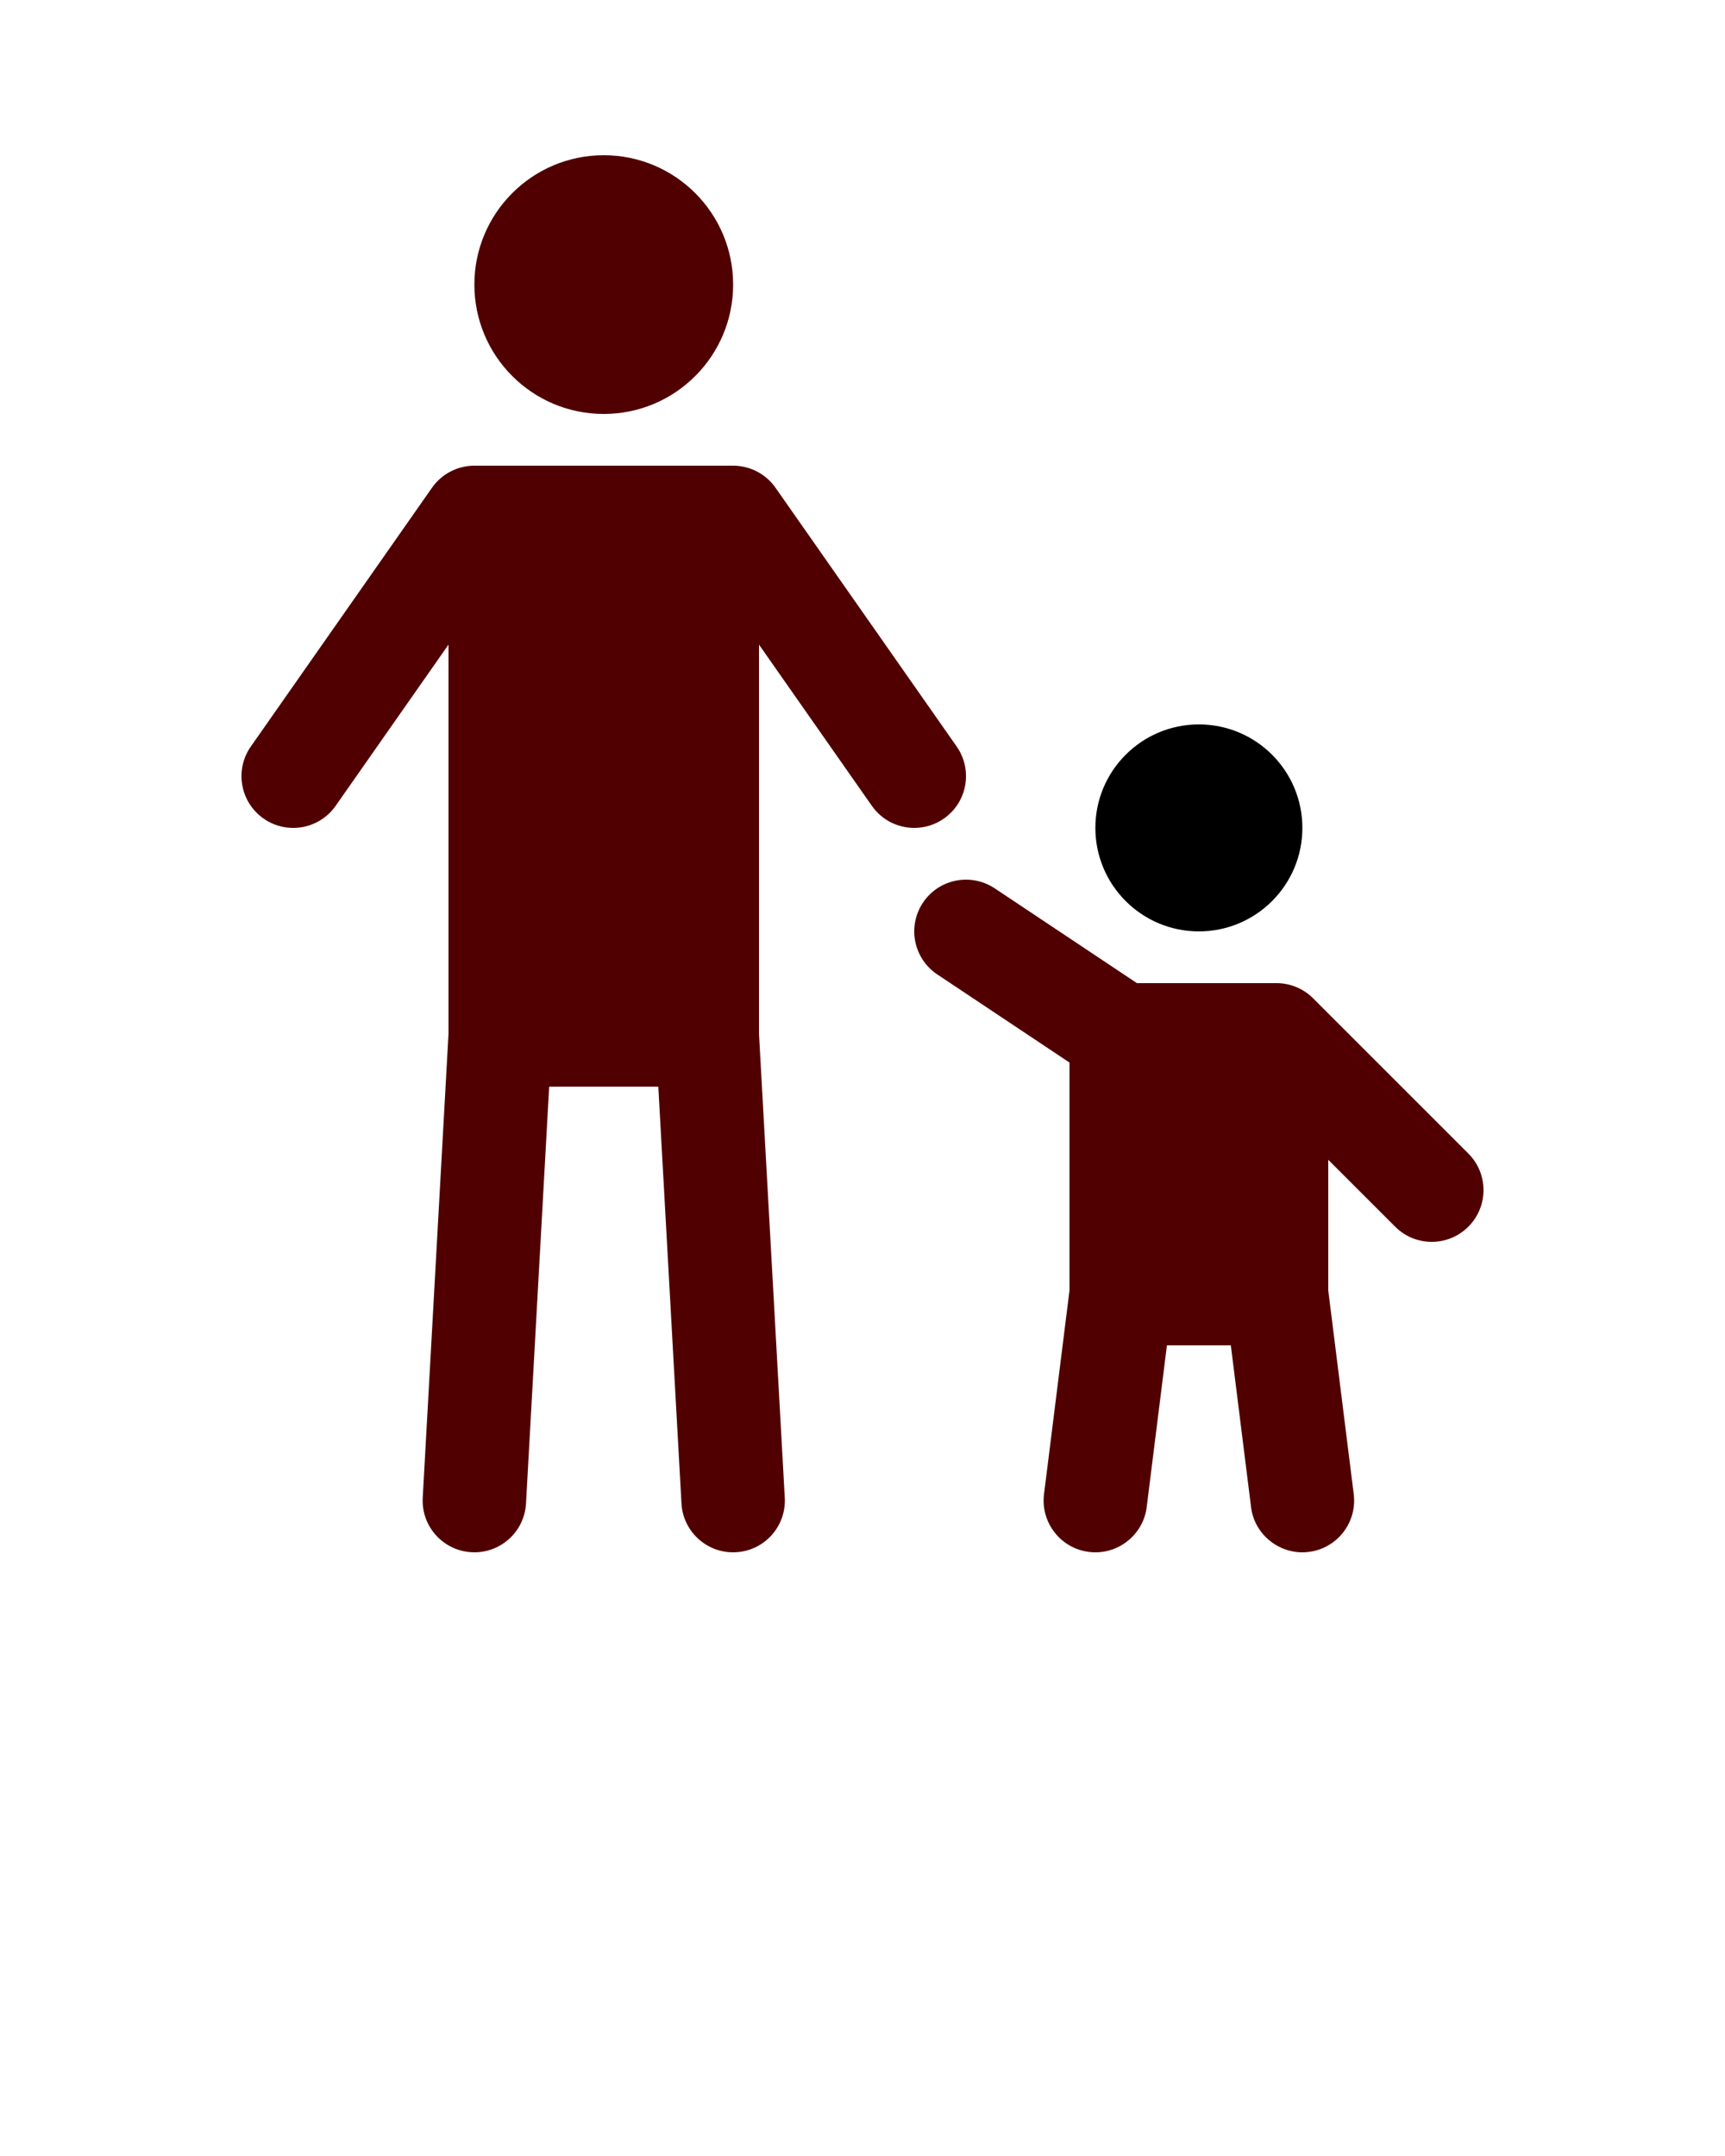
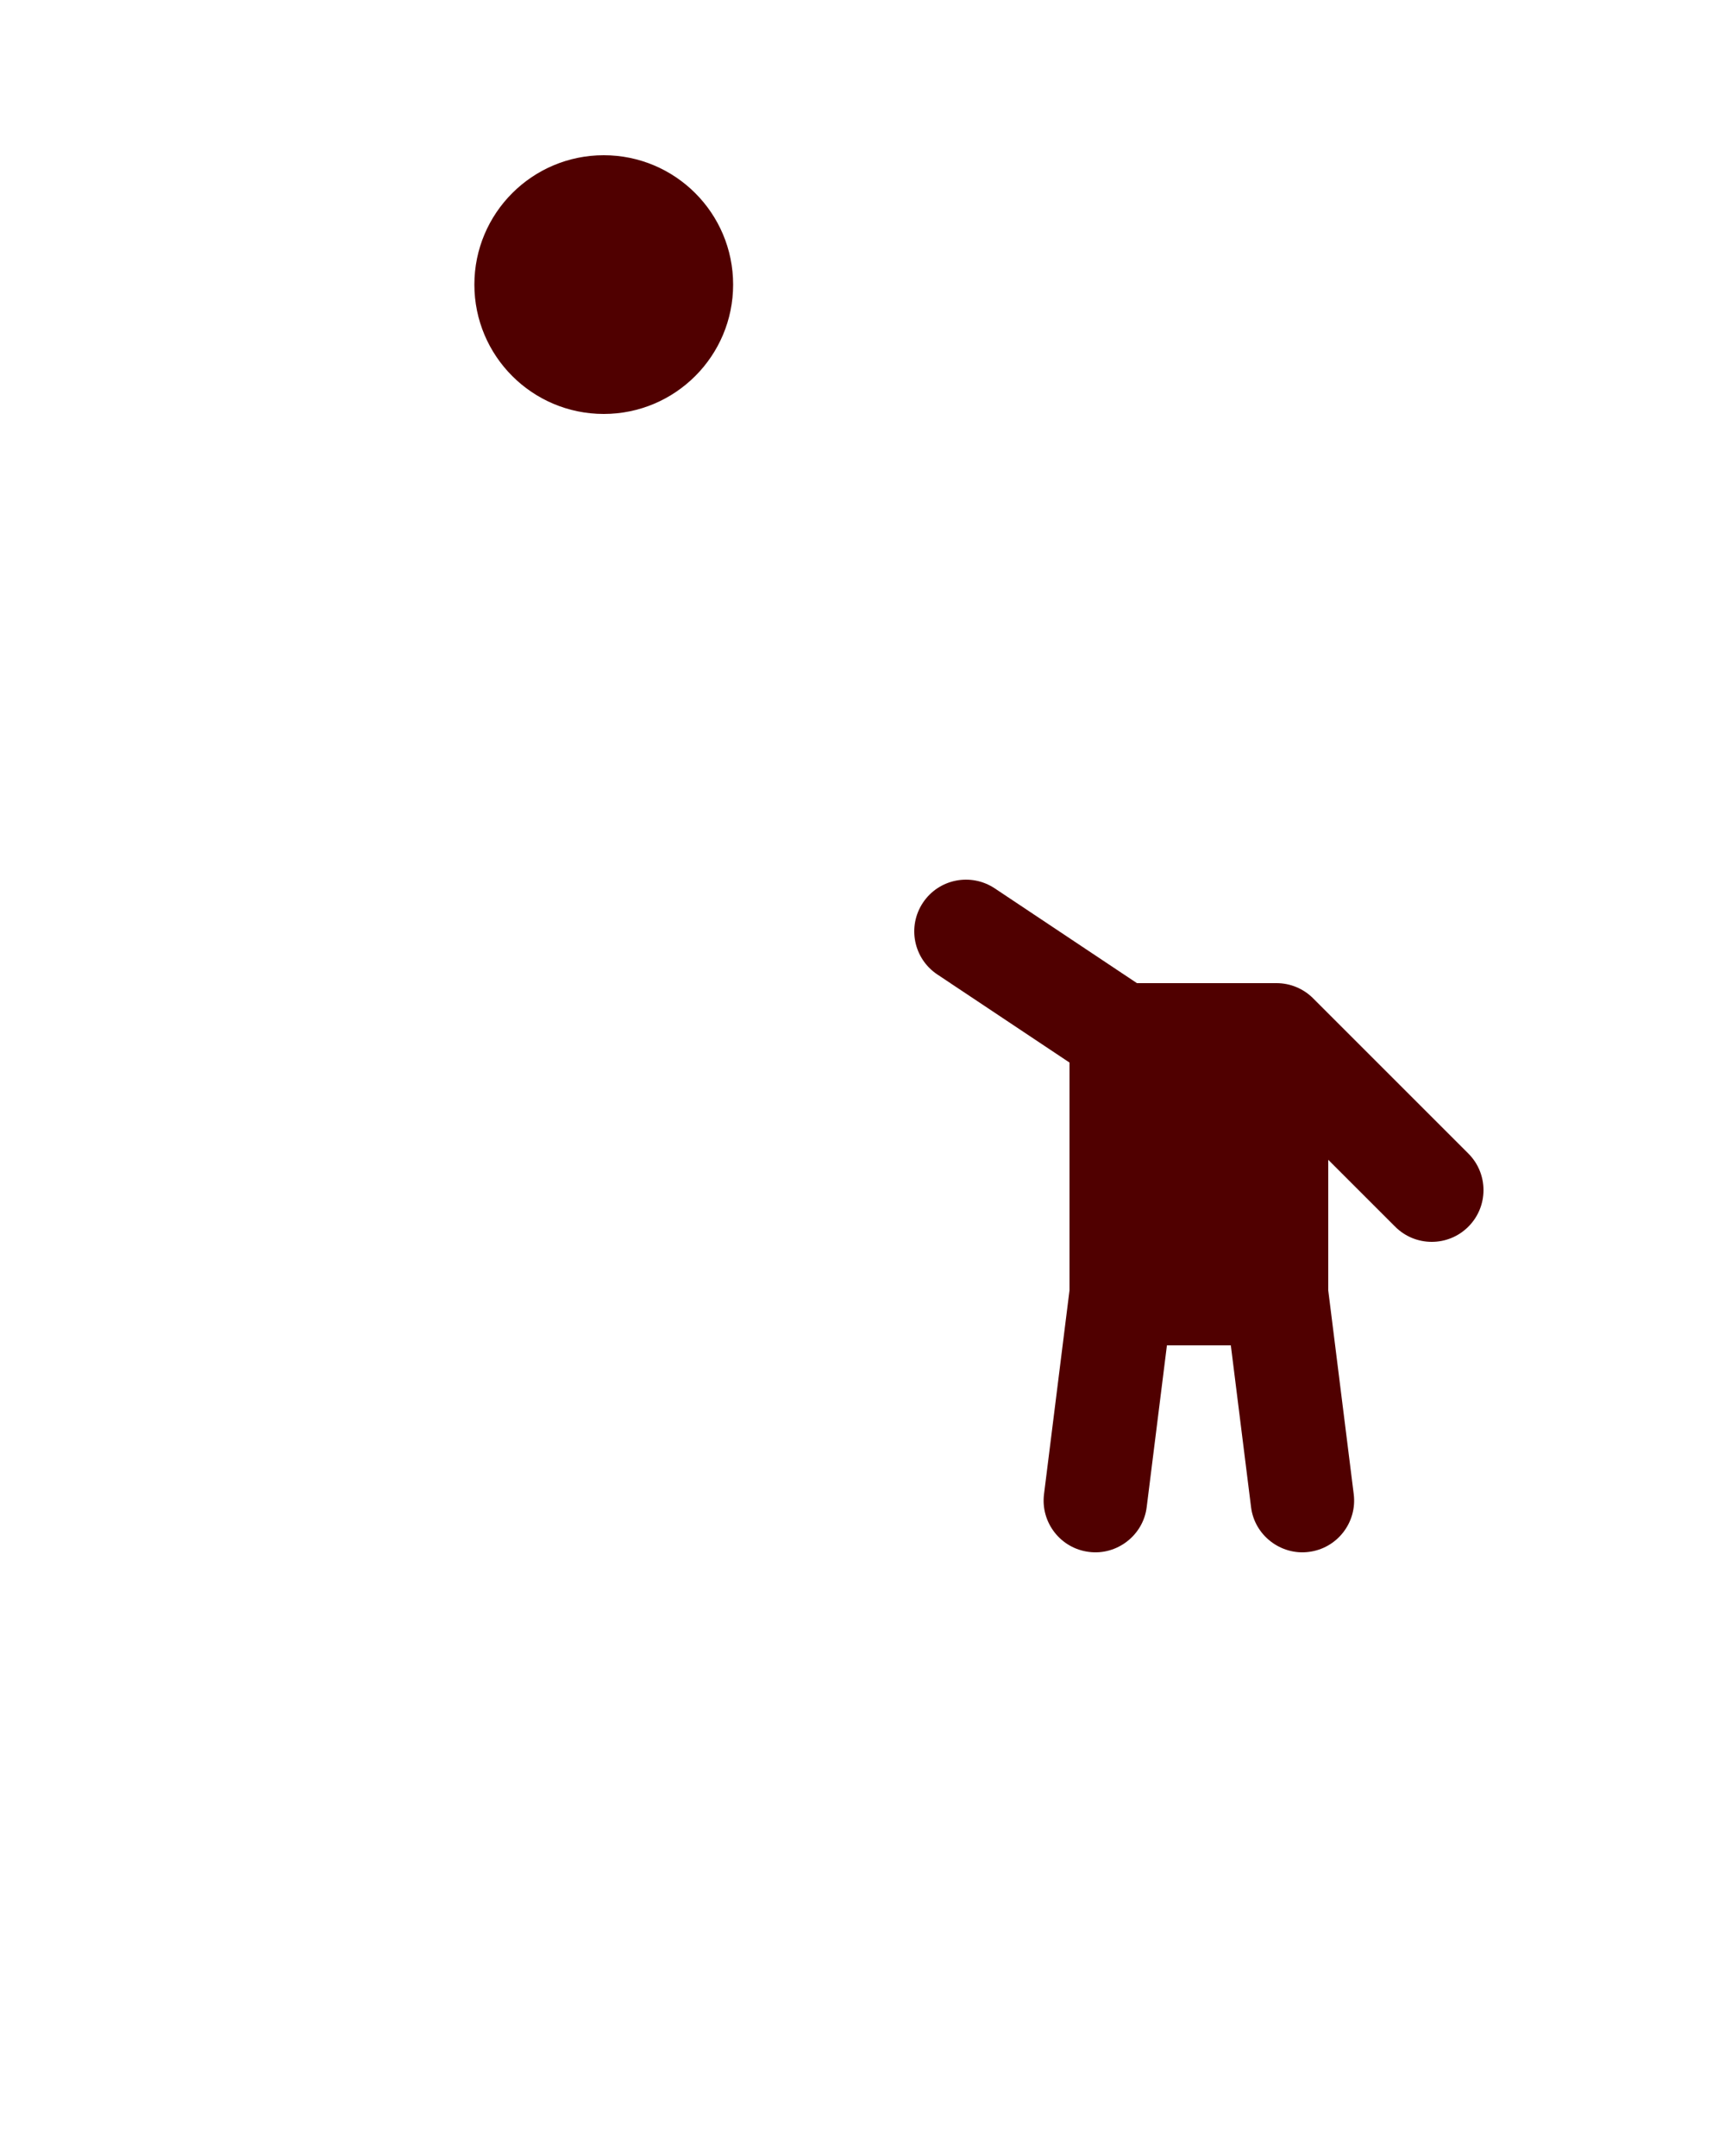
<svg xmlns="http://www.w3.org/2000/svg" version="1.1" x="0px" y="0px" viewBox="0 0 100 125" style="enable-background:new 0 0 100 100;" xml:space="preserve">
-   <path d="M75.5,48c0,3.314-2.686,6-6,6s-6-2.686-6-6c0-3.314,2.686-6,6-6S75.5,44.686,75.5,48z" />
  <path fill="#500000" d="M85.121,71.121C84.535,71.707,83.768,72,83,72s-1.535-0.293-2.121-0.879L77,67.242v7.57l1.477,11.815  c0.205,1.644-0.961,3.144-2.604,3.349c-1.612,0.211-3.151-0.953-3.349-2.604L71.352,78h-3.704l-1.172,9.372  c-0.198,1.651-1.737,2.816-3.349,2.604c-1.644-0.205-2.81-1.705-2.604-3.349L62,74.813V61.605l-7.664-5.109  c-1.378-0.92-1.75-2.78-0.832-4.16c0.918-1.378,2.777-1.749,4.16-0.832L65.908,57H74c0.795,0,1.559,0.316,2.121,0.879l9,9  C86.293,68.051,86.293,69.949,85.121,71.121z" />
  <path fill="#500000" d="M42.5,16.5c0,4.142-3.358,7.5-7.5,7.5s-7.5-3.358-7.5-7.5c0-4.142,3.358-7.5,7.5-7.5S42.5,12.358,42.5,16.5z" />
-   <path fill="#500000" d="M54.72,47.458C54.198,47.824,53.598,48,53.003,48c-0.946,0-1.878-0.445-2.461-1.28L44,37.374v22.565l1.494,26.895  c0.094,1.655-1.175,3.07-2.827,3.161C42.608,89.997,42.553,90,42.497,90c-1.579,0-2.903-1.236-2.991-2.833L38.163,63h-6.327  l-1.343,24.167C30.406,88.764,29.082,90,27.503,90c-0.056,0-0.111-0.003-0.17-0.006c-1.652-0.091-2.921-1.506-2.827-3.161L26,59.938  V37.374l-6.542,9.346c-0.949,1.358-2.818,1.688-4.178,0.738c-1.359-0.951-1.688-2.821-0.738-4.178l10.5-15  C25.604,27.478,26.521,27,27.5,27h15c0.979,0,1.896,0.478,2.458,1.28l10.5,15C56.407,44.637,56.079,46.507,54.72,47.458z" />
</svg>